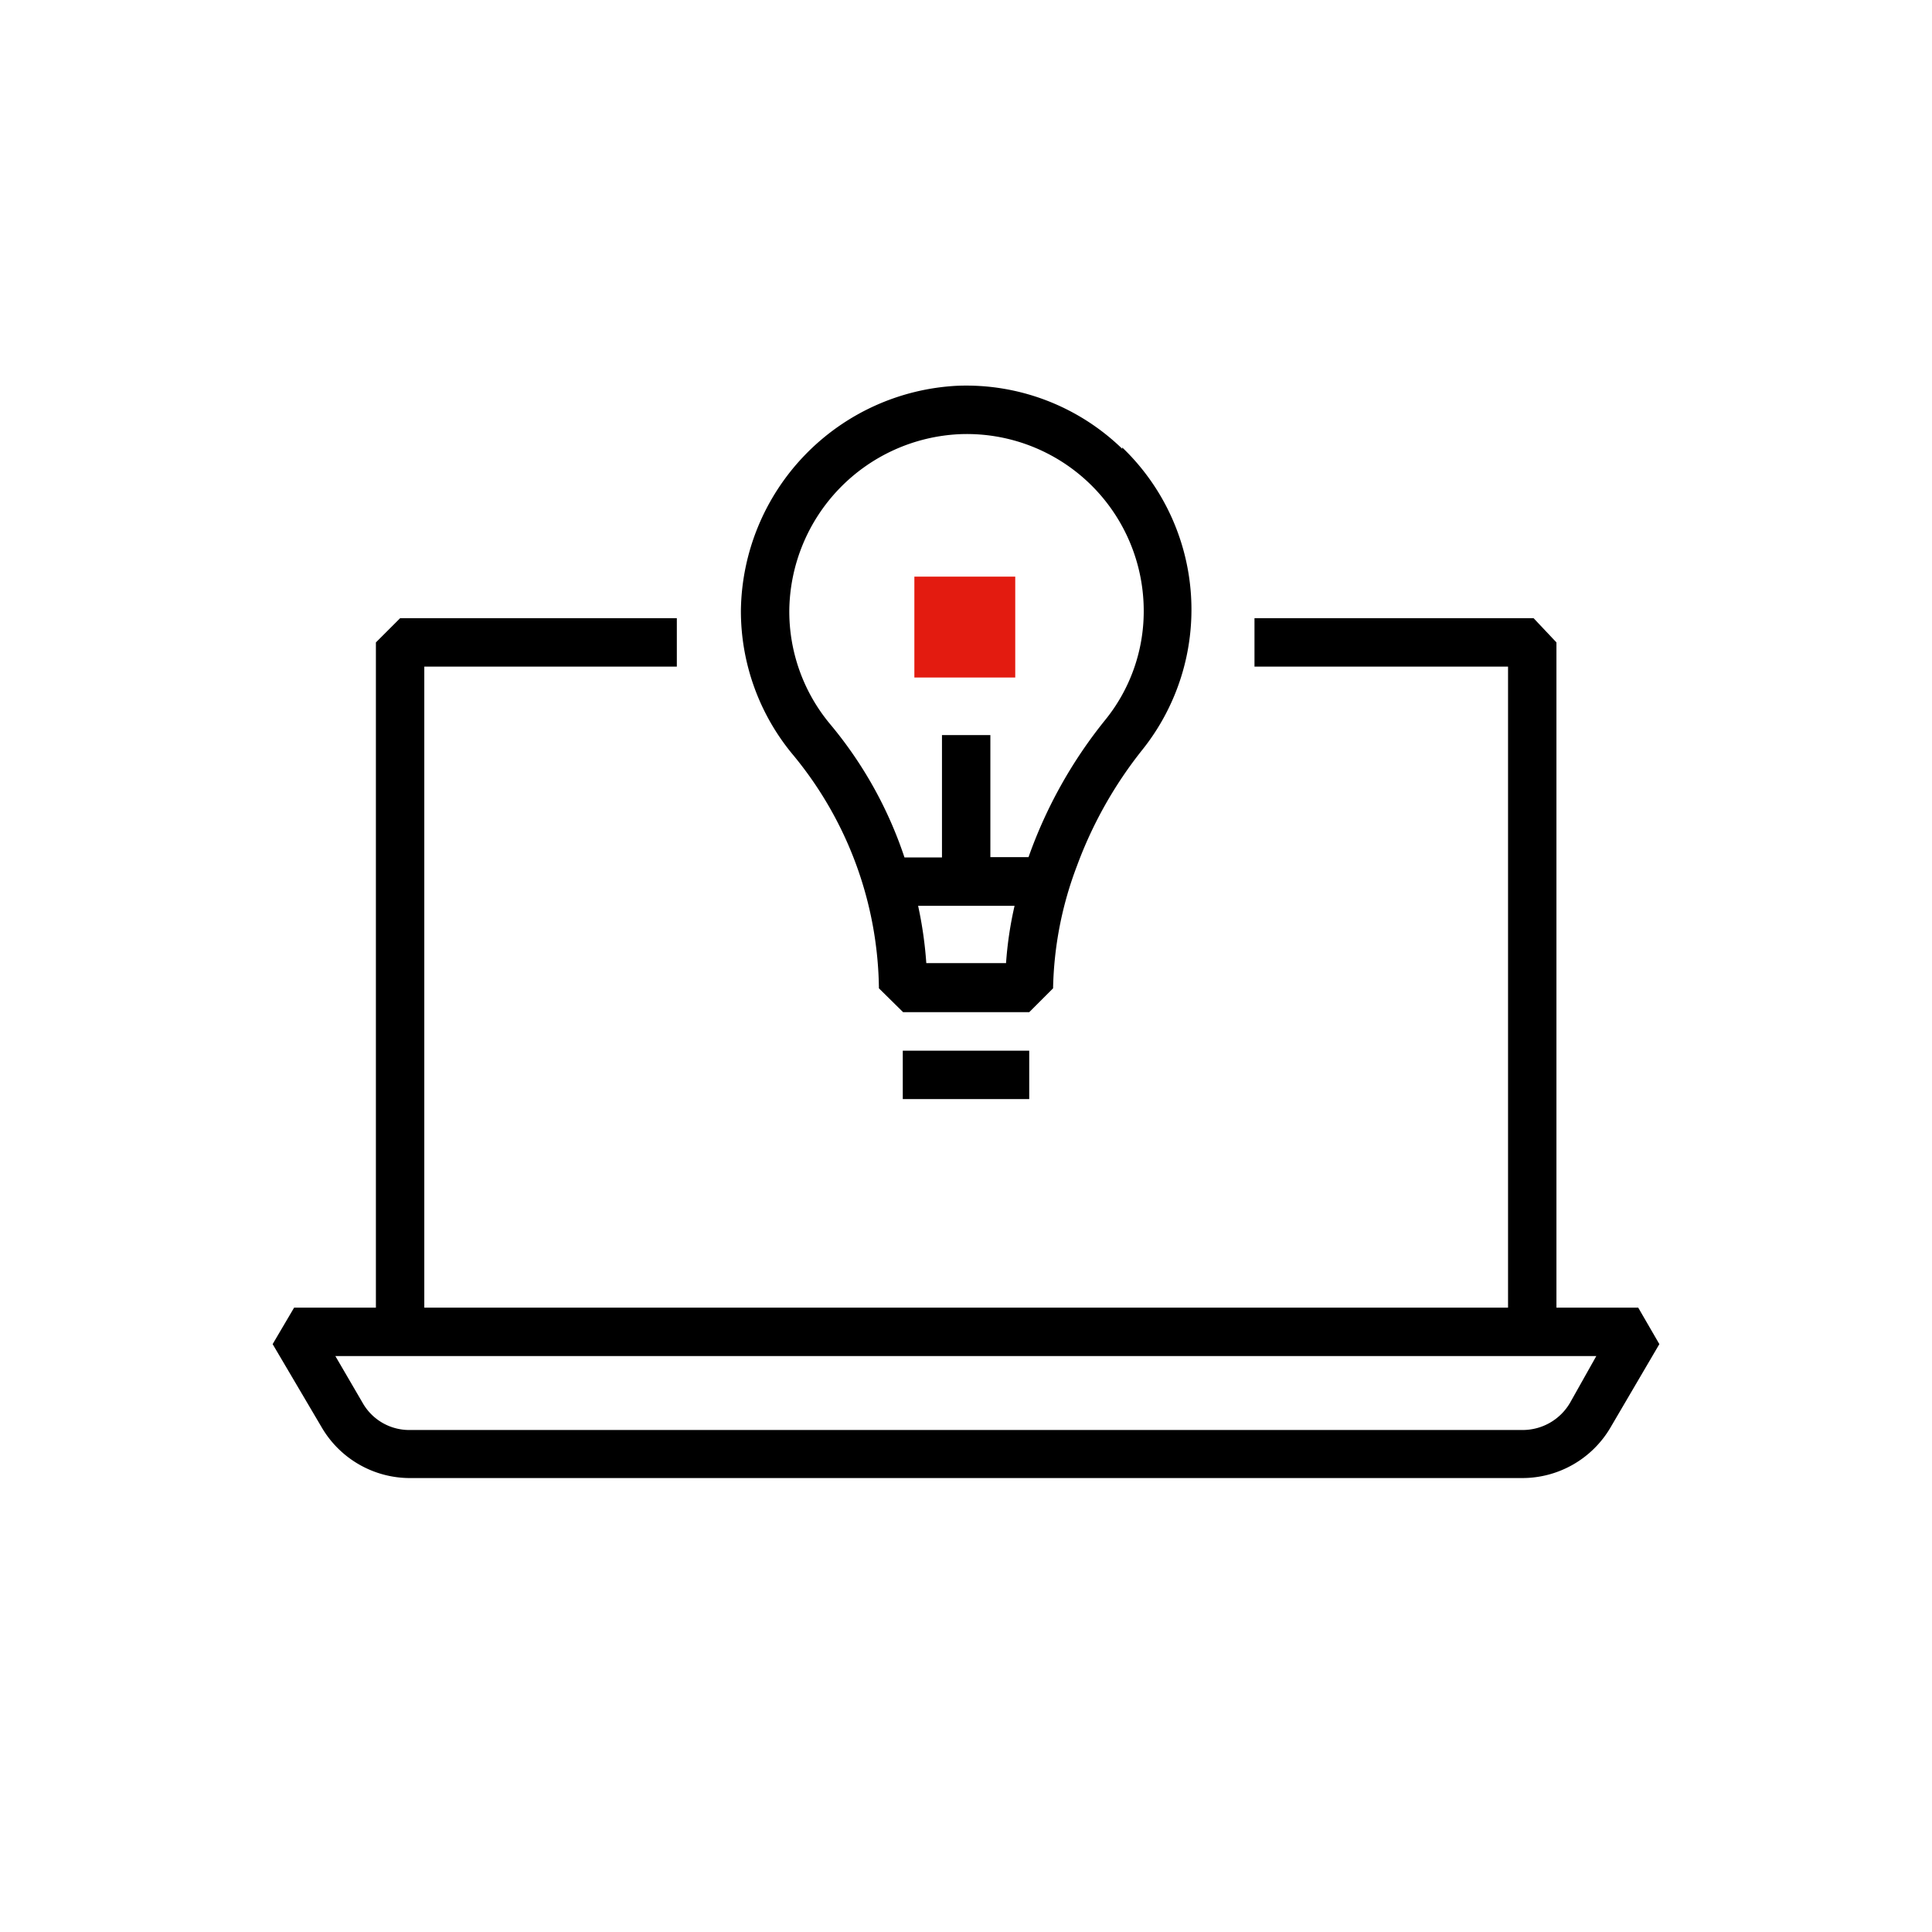
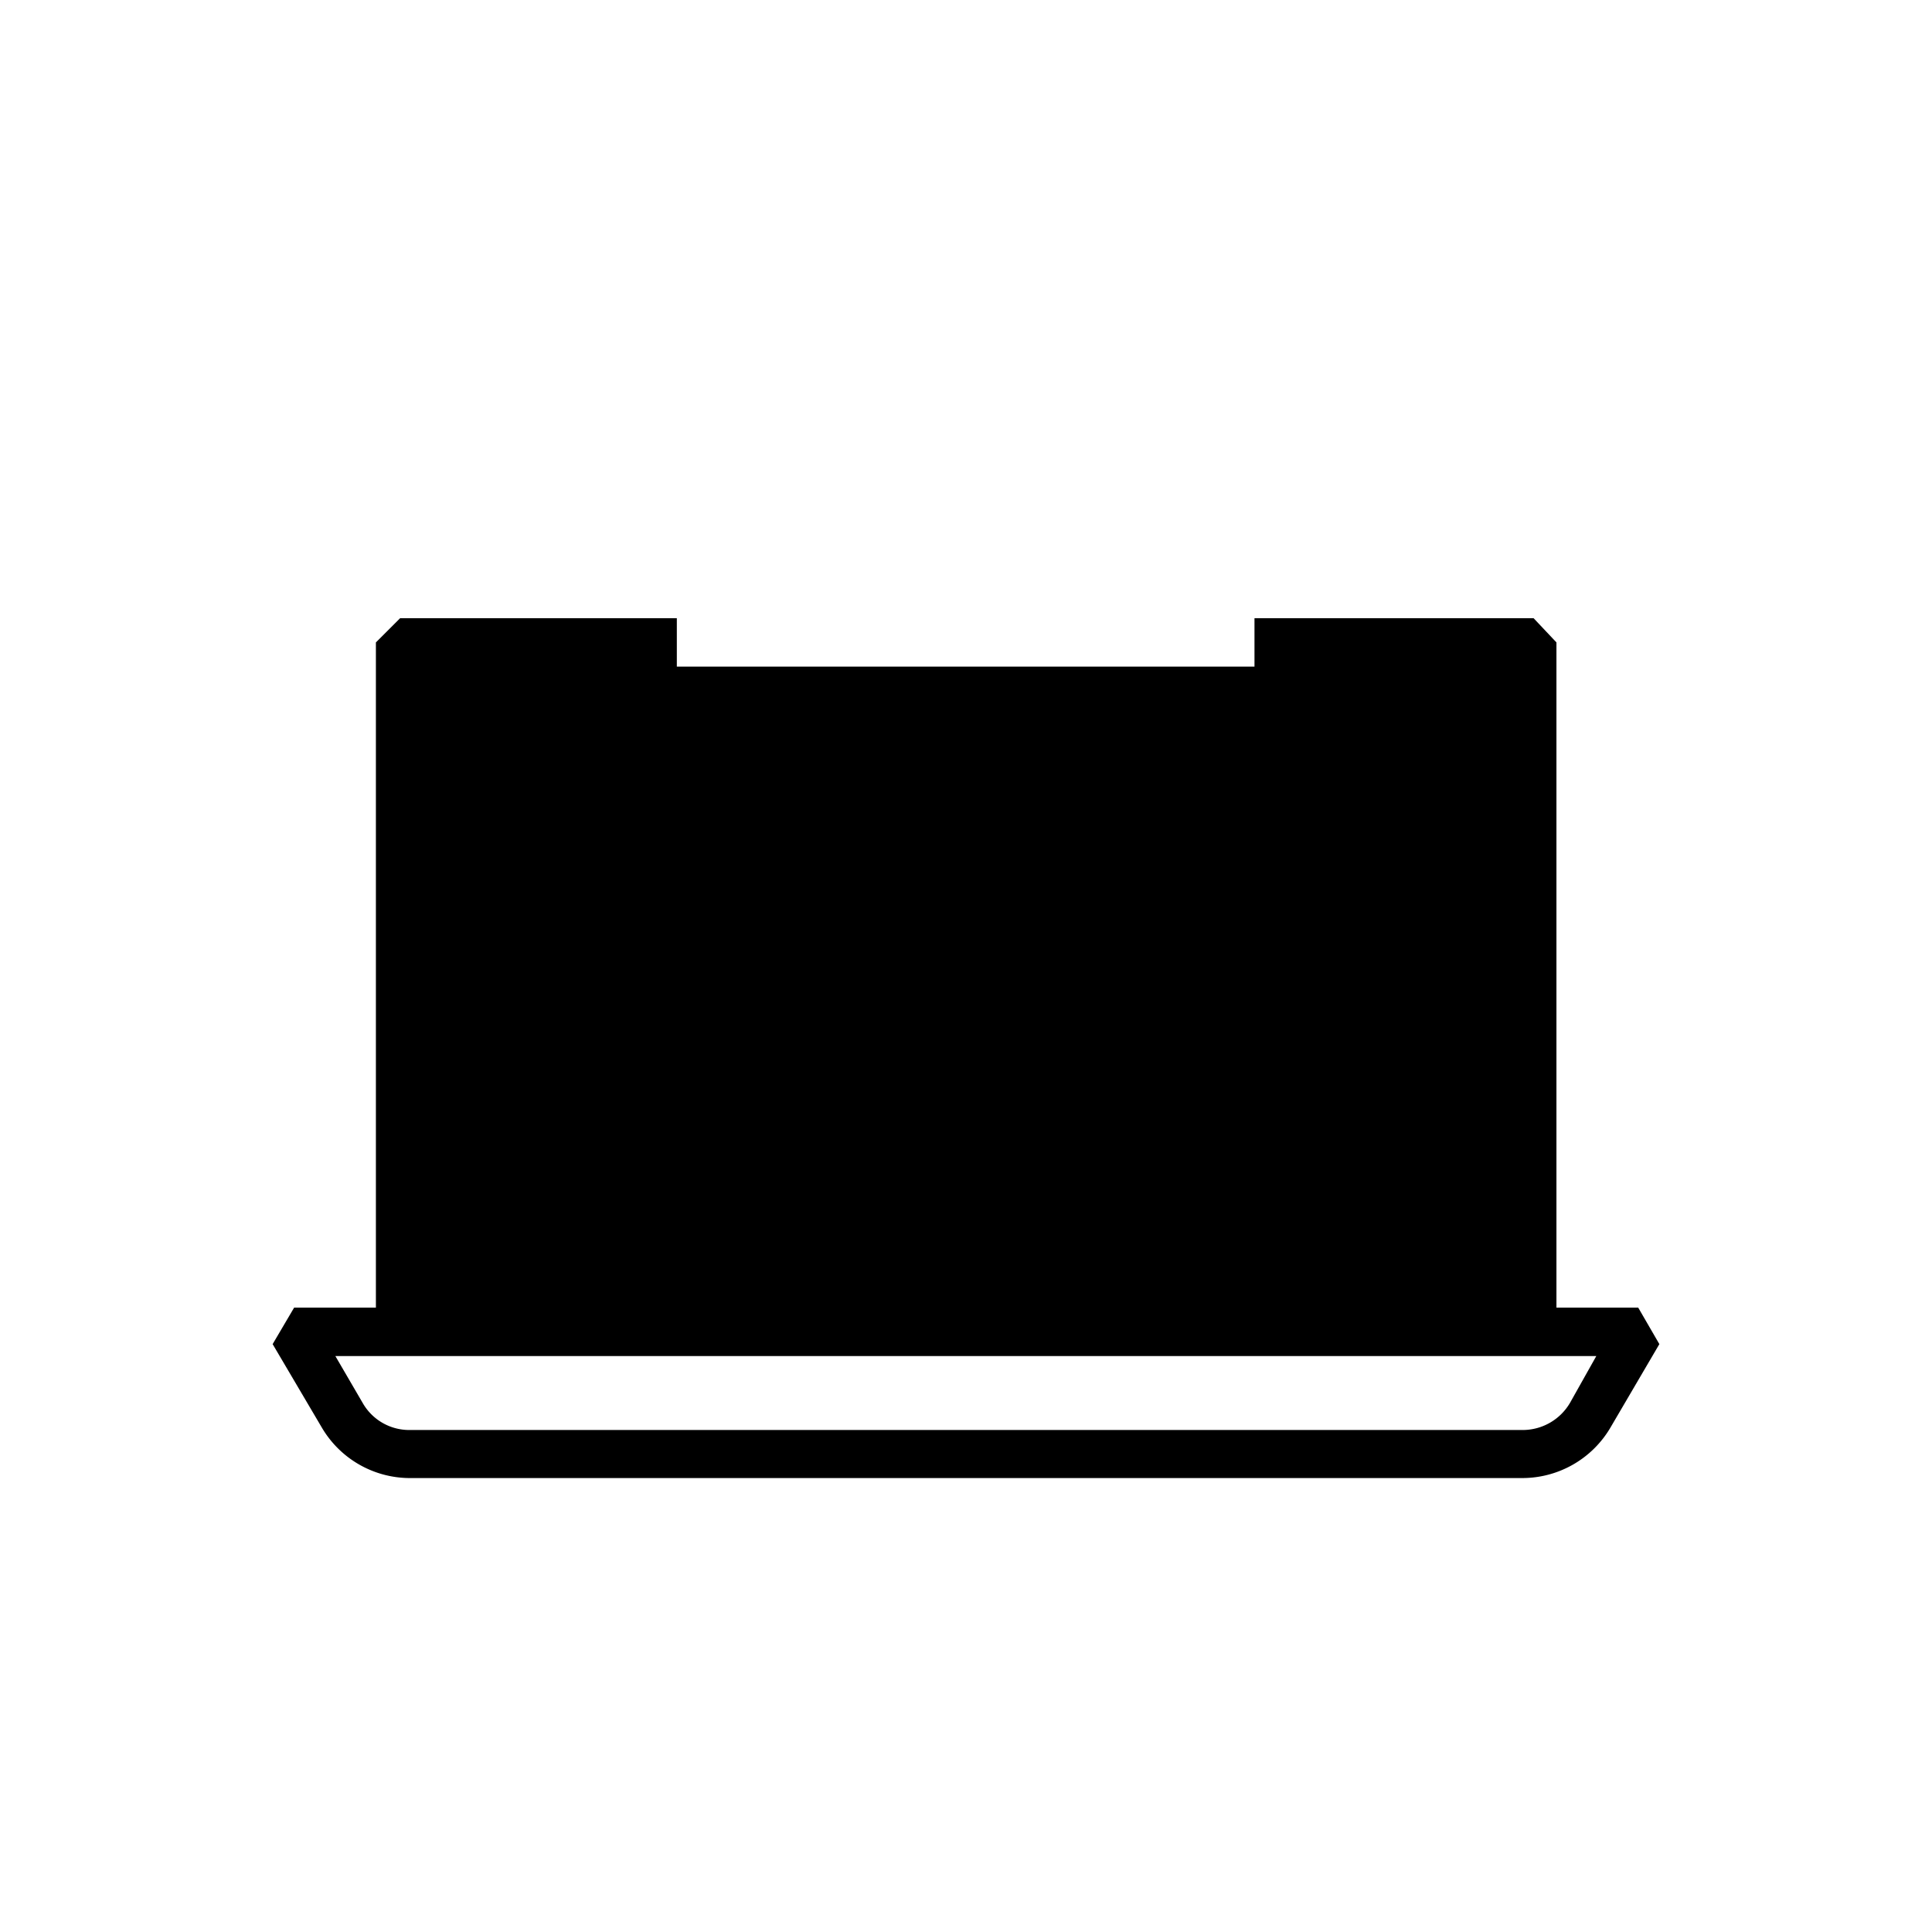
<svg xmlns="http://www.w3.org/2000/svg" viewBox="0 0 56.69 56.69">
  <defs>
    <style>.cls-1{fill:#e31b10;}</style>
  </defs>
  <g id="Иконки_D3_design" data-name="Иконки D3 design">
    <g id="Дизайн">
-       <rect class="cls-1" x="26.83" y="16.92" width="2.96" height="2.96" />
-       <path d="M48.07,38.37h-2.4V18.85L45,18.14H36.81v1.42h7.44V38.37H12.45V19.56h7.41V18.14H11.74l-.71.71V38.37H8.63L8,39.44,9.45,41.9A3,3,0,0,0,12,43.37H44.66a3,3,0,0,0,2.6-1.49l1.43-2.44Zm-2,2.79a1.61,1.61,0,0,1-1.38.8H12a1.57,1.57,0,0,1-1.35-.78l-.81-1.39h37Z" />
-       <path d="M32.93,13.17a6.57,6.57,0,0,0-4.85-1.85,6.69,6.69,0,0,0-6.34,6.59,6.59,6.59,0,0,0,1.53,4.24A10.94,10.94,0,0,1,25.79,29l.71.7h3.7l.7-.7a10.65,10.65,0,0,1,.7-3.59A12.24,12.24,0,0,1,33.52,22a6.59,6.59,0,0,0-.59-8.87ZM29.52,28.26H27.18a11.72,11.72,0,0,0-.24-1.68h2.83A10.82,10.82,0,0,0,29.52,28.26Zm2.89-7.11a13.62,13.62,0,0,0-2.23,4H29.06V21.57H27.64v3.59h-1.1a12,12,0,0,0-2.18-3.91,5.16,5.16,0,0,1-1.2-3.33,5.24,5.24,0,0,1,5-5.18,5.19,5.19,0,0,1,5.4,5.19A5.06,5.06,0,0,1,32.41,21.15Z" />
+       <path d="M48.07,38.37h-2.4V18.85L45,18.14H36.81v1.42h7.44H12.45V19.56h7.41V18.14H11.74l-.71.71V38.37H8.63L8,39.44,9.45,41.9A3,3,0,0,0,12,43.37H44.66a3,3,0,0,0,2.6-1.49l1.43-2.44Zm-2,2.79a1.61,1.61,0,0,1-1.38.8H12a1.57,1.57,0,0,1-1.35-.78l-.81-1.39h37Z" />
      <rect x="26.49" y="30.83" width="3.71" height="1.42" />
    </g>
  </g>
</svg>